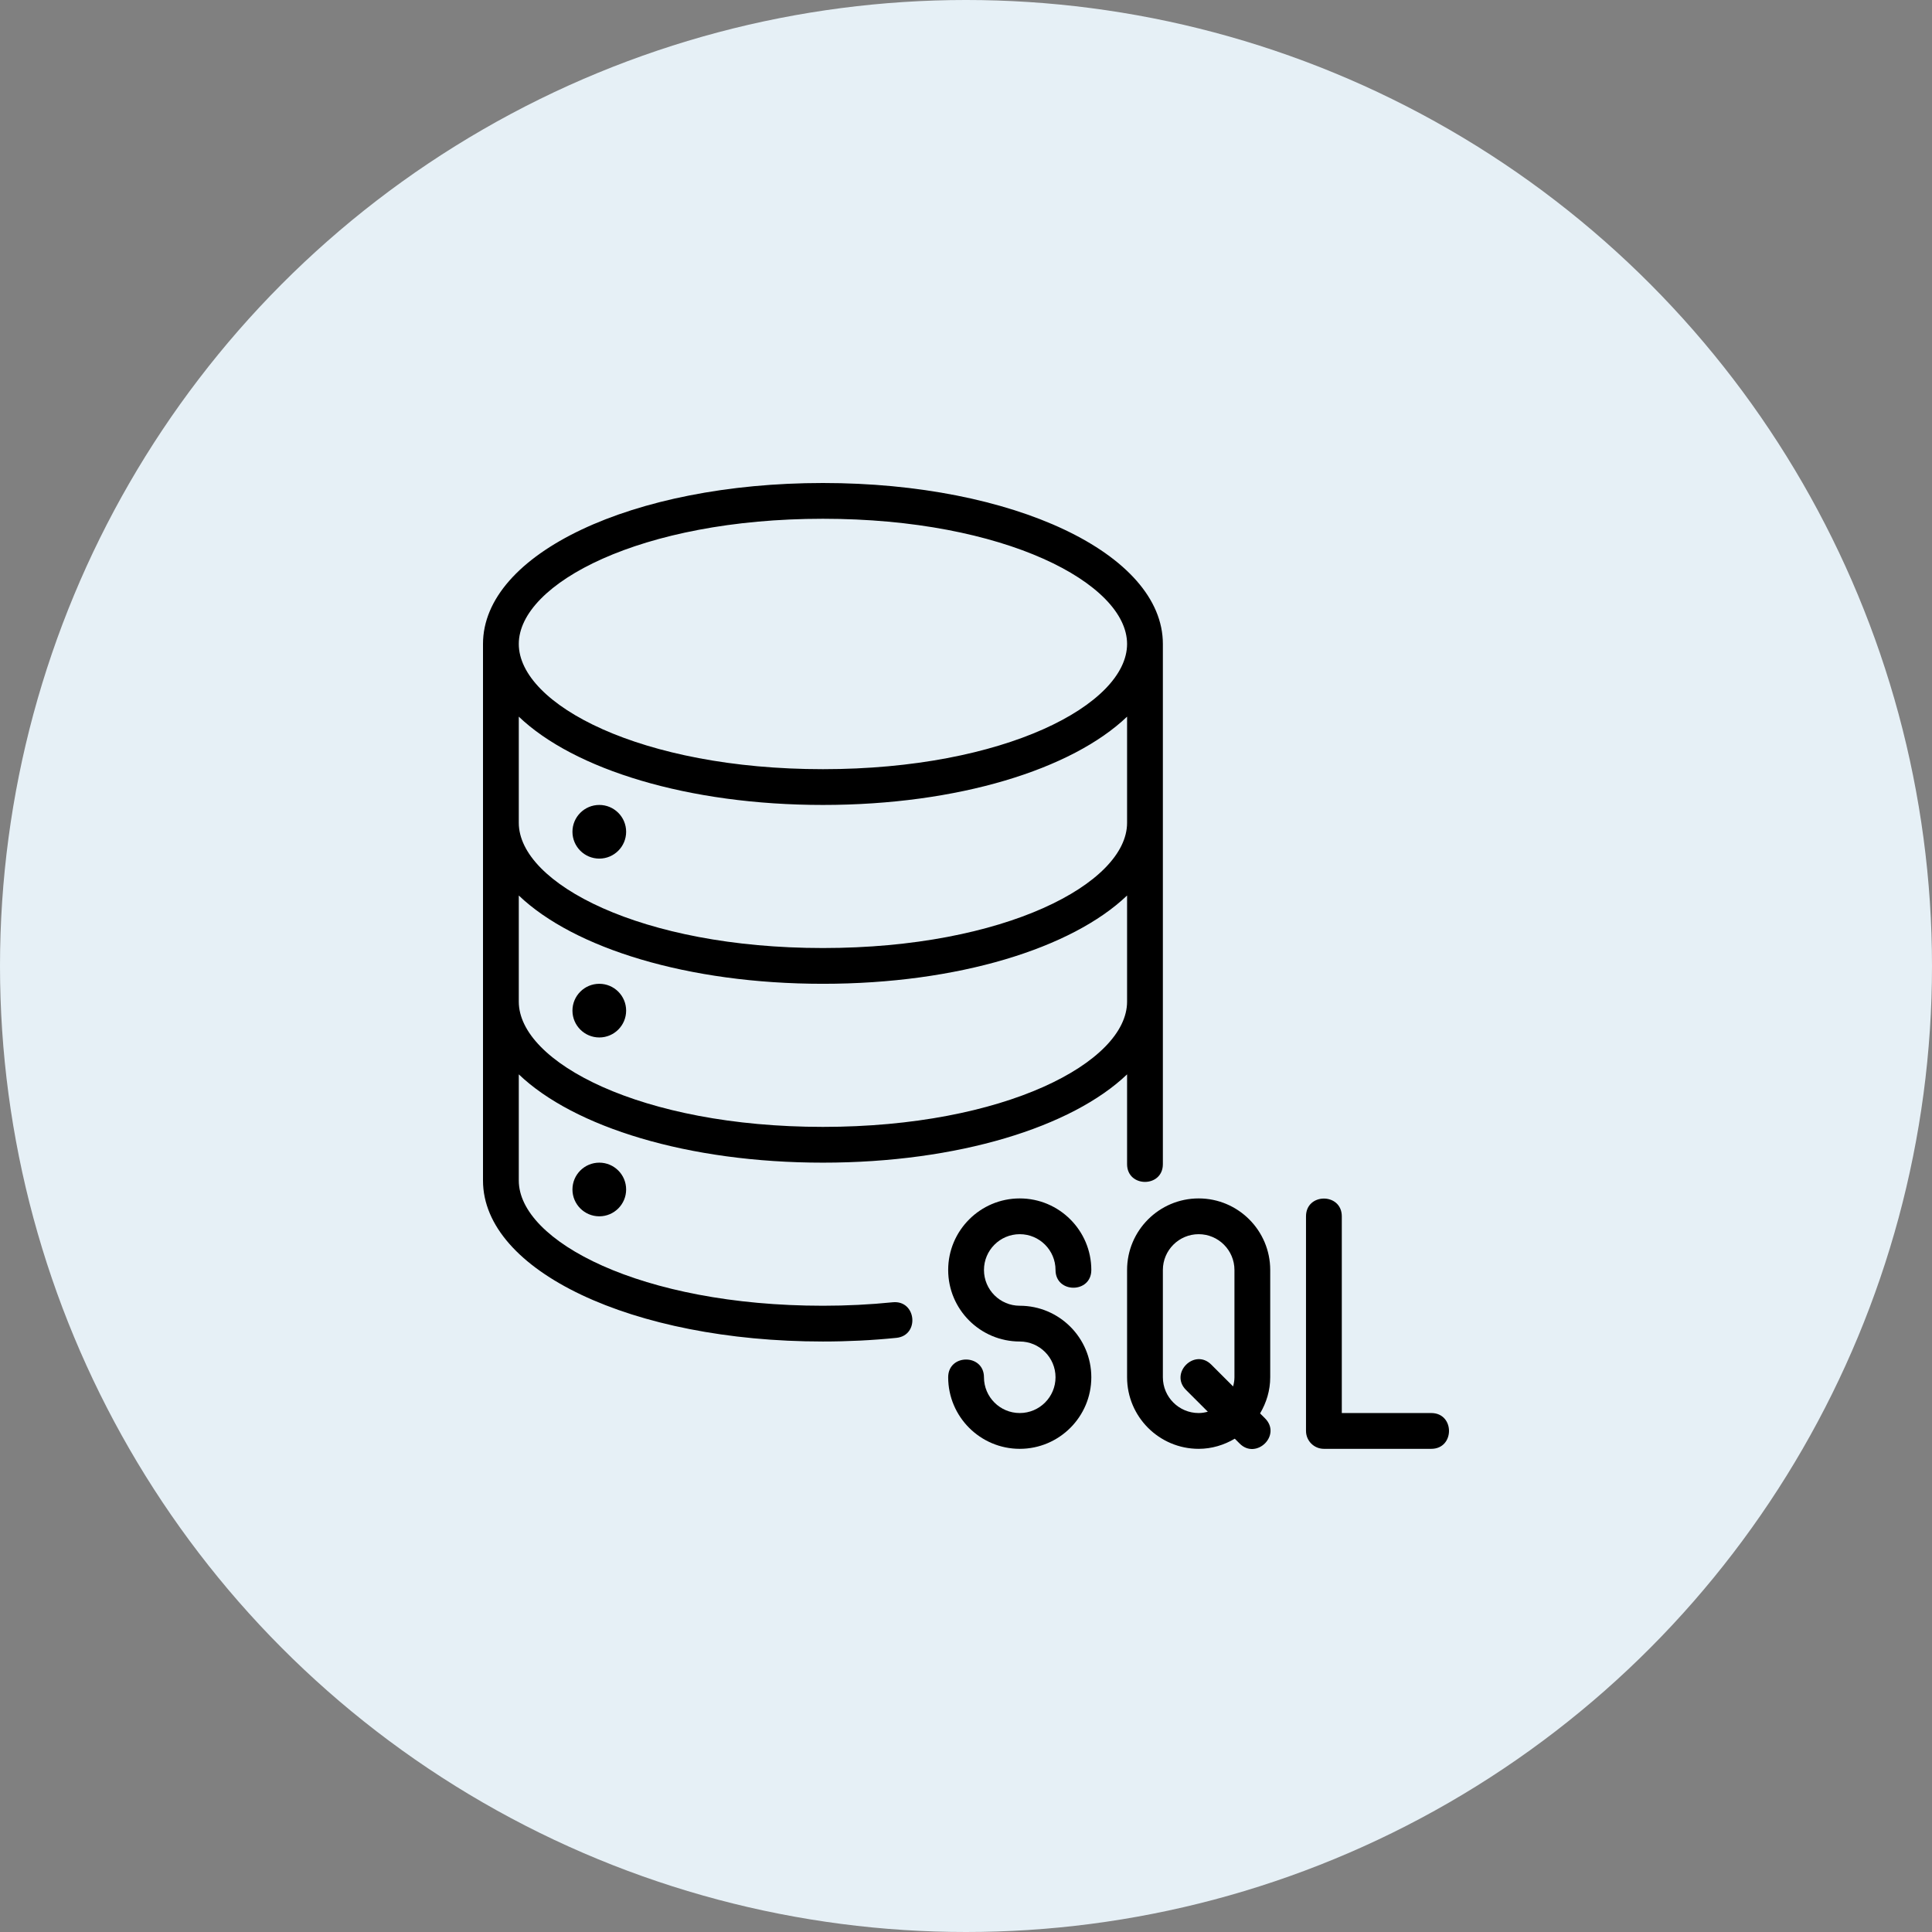
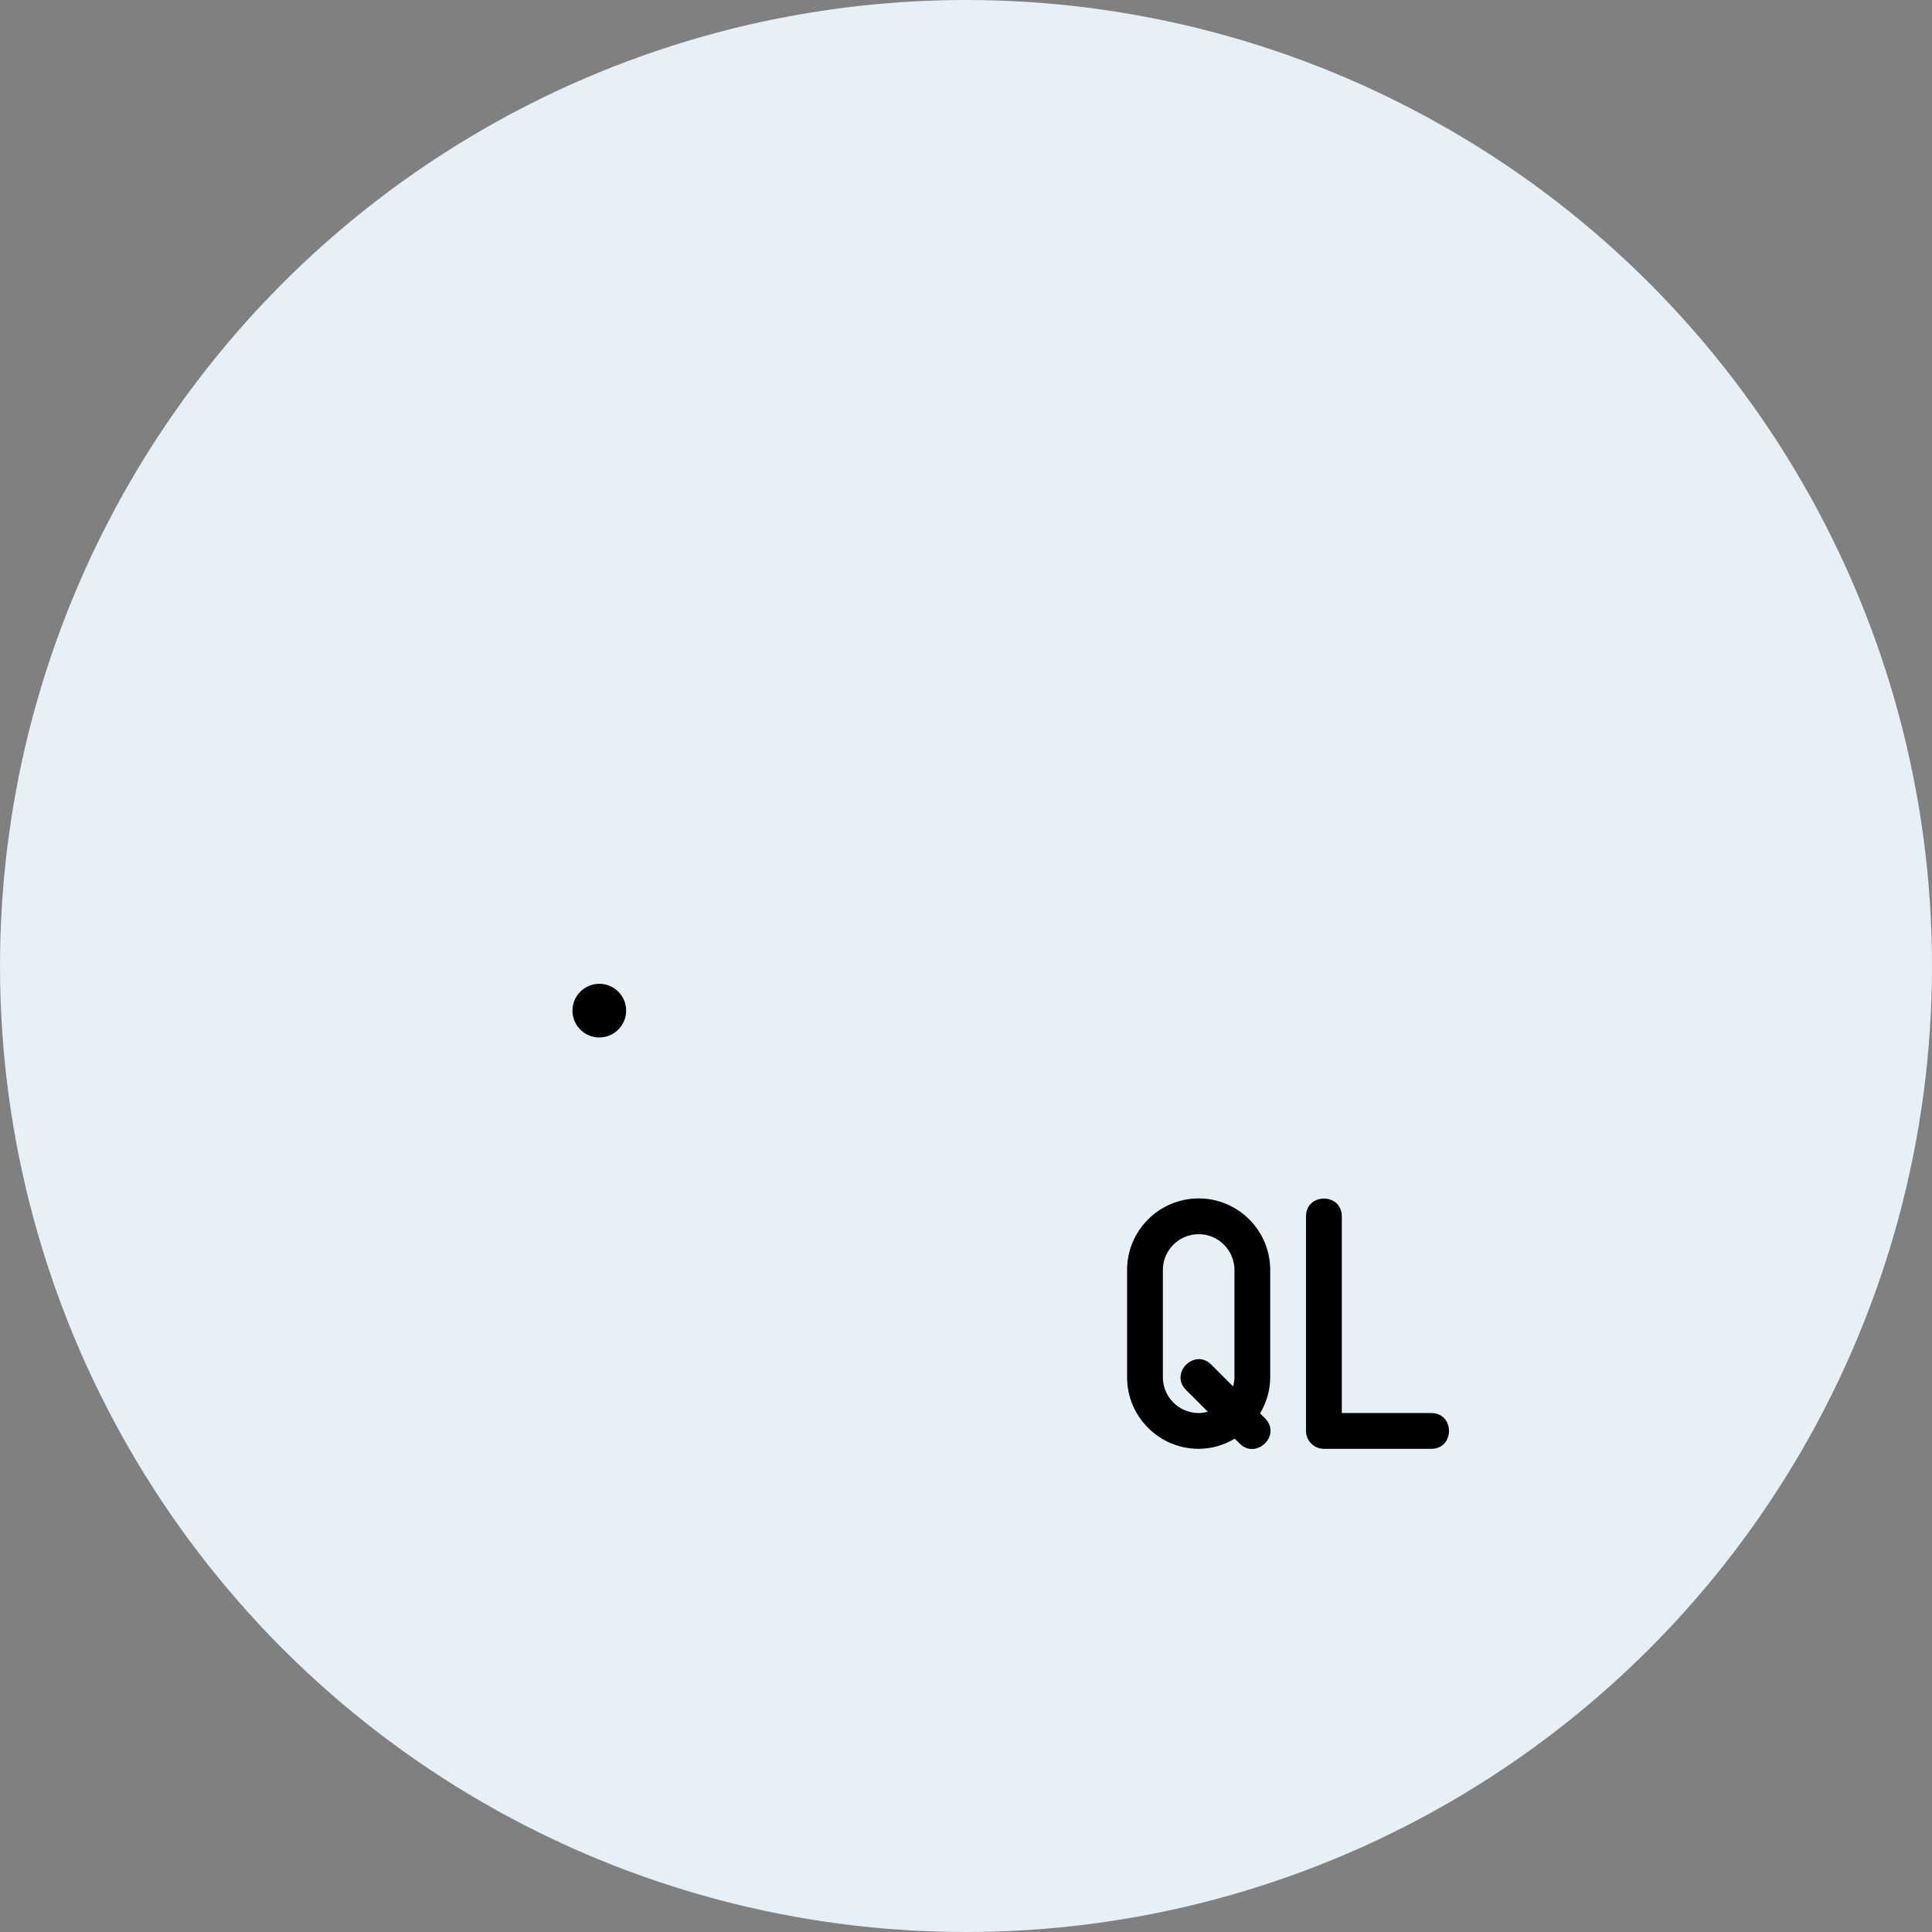
<svg xmlns="http://www.w3.org/2000/svg" width="80" height="80" viewBox="0 0 80 80" fill="none">
  <rect x="0" y="0" width="80" height="80" fill="#808080" stroke="none" />
  <circle cx="40" cy="40" r="40" fill="#E6F0F6" />
-   <path d="M36.969 53.924C36.025 54.02 35.051 54.068 34.076 54.068C26.542 54.068 21.482 51.387 21.482 48.884V44.487C23.768 46.671 28.486 48.143 34.076 48.143C39.666 48.143 44.384 46.671 46.67 44.487V48.205C46.67 49.184 48.152 49.186 48.152 48.205V26.665C48.152 22.928 41.969 20 34.076 20C26.183 20 20 22.928 20 26.665V48.884C20 52.621 26.183 55.549 34.076 55.549C35.101 55.549 36.124 55.499 37.117 55.398C38.089 55.3 37.949 53.83 36.969 53.924ZM46.67 34.072C46.67 36.575 41.61 39.256 34.076 39.256C26.542 39.256 21.482 36.575 21.482 34.072V29.675C23.768 31.859 28.486 33.331 34.076 33.331C39.666 33.331 44.384 31.859 46.67 29.675V34.072ZM34.076 46.662C26.542 46.662 21.482 43.981 21.482 41.477V37.081C23.768 39.265 28.486 40.737 34.076 40.737C39.666 40.737 44.384 39.265 46.67 37.081V41.477C46.67 43.981 41.61 46.662 34.076 46.662ZM34.076 21.481C41.61 21.481 46.67 24.162 46.67 26.665C46.67 29.169 41.61 31.85 34.076 31.85C26.542 31.85 21.482 29.169 21.482 26.665C21.482 24.162 26.542 21.481 34.076 21.481Z" fill="black" />
-   <path d="M24.816 35.553C25.429 35.553 25.927 35.055 25.927 34.442C25.927 33.828 25.429 33.331 24.816 33.331C24.202 33.331 23.704 33.828 23.704 34.442C23.704 35.055 24.202 35.553 24.816 35.553Z" fill="black" />
  <path d="M24.816 42.959C25.429 42.959 25.927 42.461 25.927 41.848C25.927 41.234 25.429 40.737 24.816 40.737C24.202 40.737 23.704 41.234 23.704 41.848C23.704 42.461 24.202 42.959 24.816 42.959Z" fill="black" />
-   <path d="M24.816 50.365C25.429 50.365 25.927 49.867 25.927 49.254C25.927 48.64 25.429 48.143 24.816 48.143C24.202 48.143 23.704 48.64 23.704 49.254C23.704 49.867 24.202 50.365 24.816 50.365Z" fill="black" />
-   <path d="M42.226 51.105C43.043 51.105 43.707 51.77 43.707 52.587C43.707 53.566 45.189 53.567 45.189 52.587C45.189 50.953 43.86 49.624 42.226 49.624C40.592 49.624 39.262 50.953 39.262 52.587C39.262 54.22 40.592 55.549 42.226 55.549C43.043 55.549 43.707 56.213 43.707 57.03C43.707 57.847 43.043 58.511 42.226 58.511C41.408 58.511 40.744 57.847 40.744 57.03C40.744 56.051 39.262 56.05 39.262 57.03C39.262 58.664 40.592 59.993 42.226 59.993C43.86 59.993 45.189 58.664 45.189 57.03C45.189 55.397 43.86 54.068 42.226 54.068C41.408 54.068 40.744 53.404 40.744 52.587C40.744 51.77 41.408 51.105 42.226 51.105Z" fill="black" />
  <path d="M49.634 49.624C48 49.624 46.67 50.953 46.67 52.587V57.03C46.67 58.664 48 59.993 49.634 59.993C50.182 59.993 50.689 59.833 51.13 59.573L51.333 59.776C52.016 60.459 53.083 59.43 52.38 58.728L52.177 58.526C52.438 58.085 52.597 57.578 52.597 57.03V52.587C52.597 50.953 51.268 49.624 49.634 49.624ZM50.158 56.507C49.464 55.813 48.417 56.861 49.11 57.554L50.013 58.456C49.891 58.489 49.766 58.511 49.634 58.511C48.817 58.511 48.152 57.847 48.152 57.03V52.587C48.152 51.77 48.817 51.105 49.634 51.105C50.451 51.105 51.116 51.77 51.116 52.587V57.03C51.116 57.162 51.093 57.287 51.06 57.409L50.158 56.507Z" fill="black" />
  <path d="M59.265 58.511H55.561V50.365C55.561 49.386 54.079 49.384 54.079 50.365V59.252C54.079 59.661 54.411 59.993 54.82 59.993H59.265C60.244 59.993 60.246 58.511 59.265 58.511Z" fill="black" />
</svg>